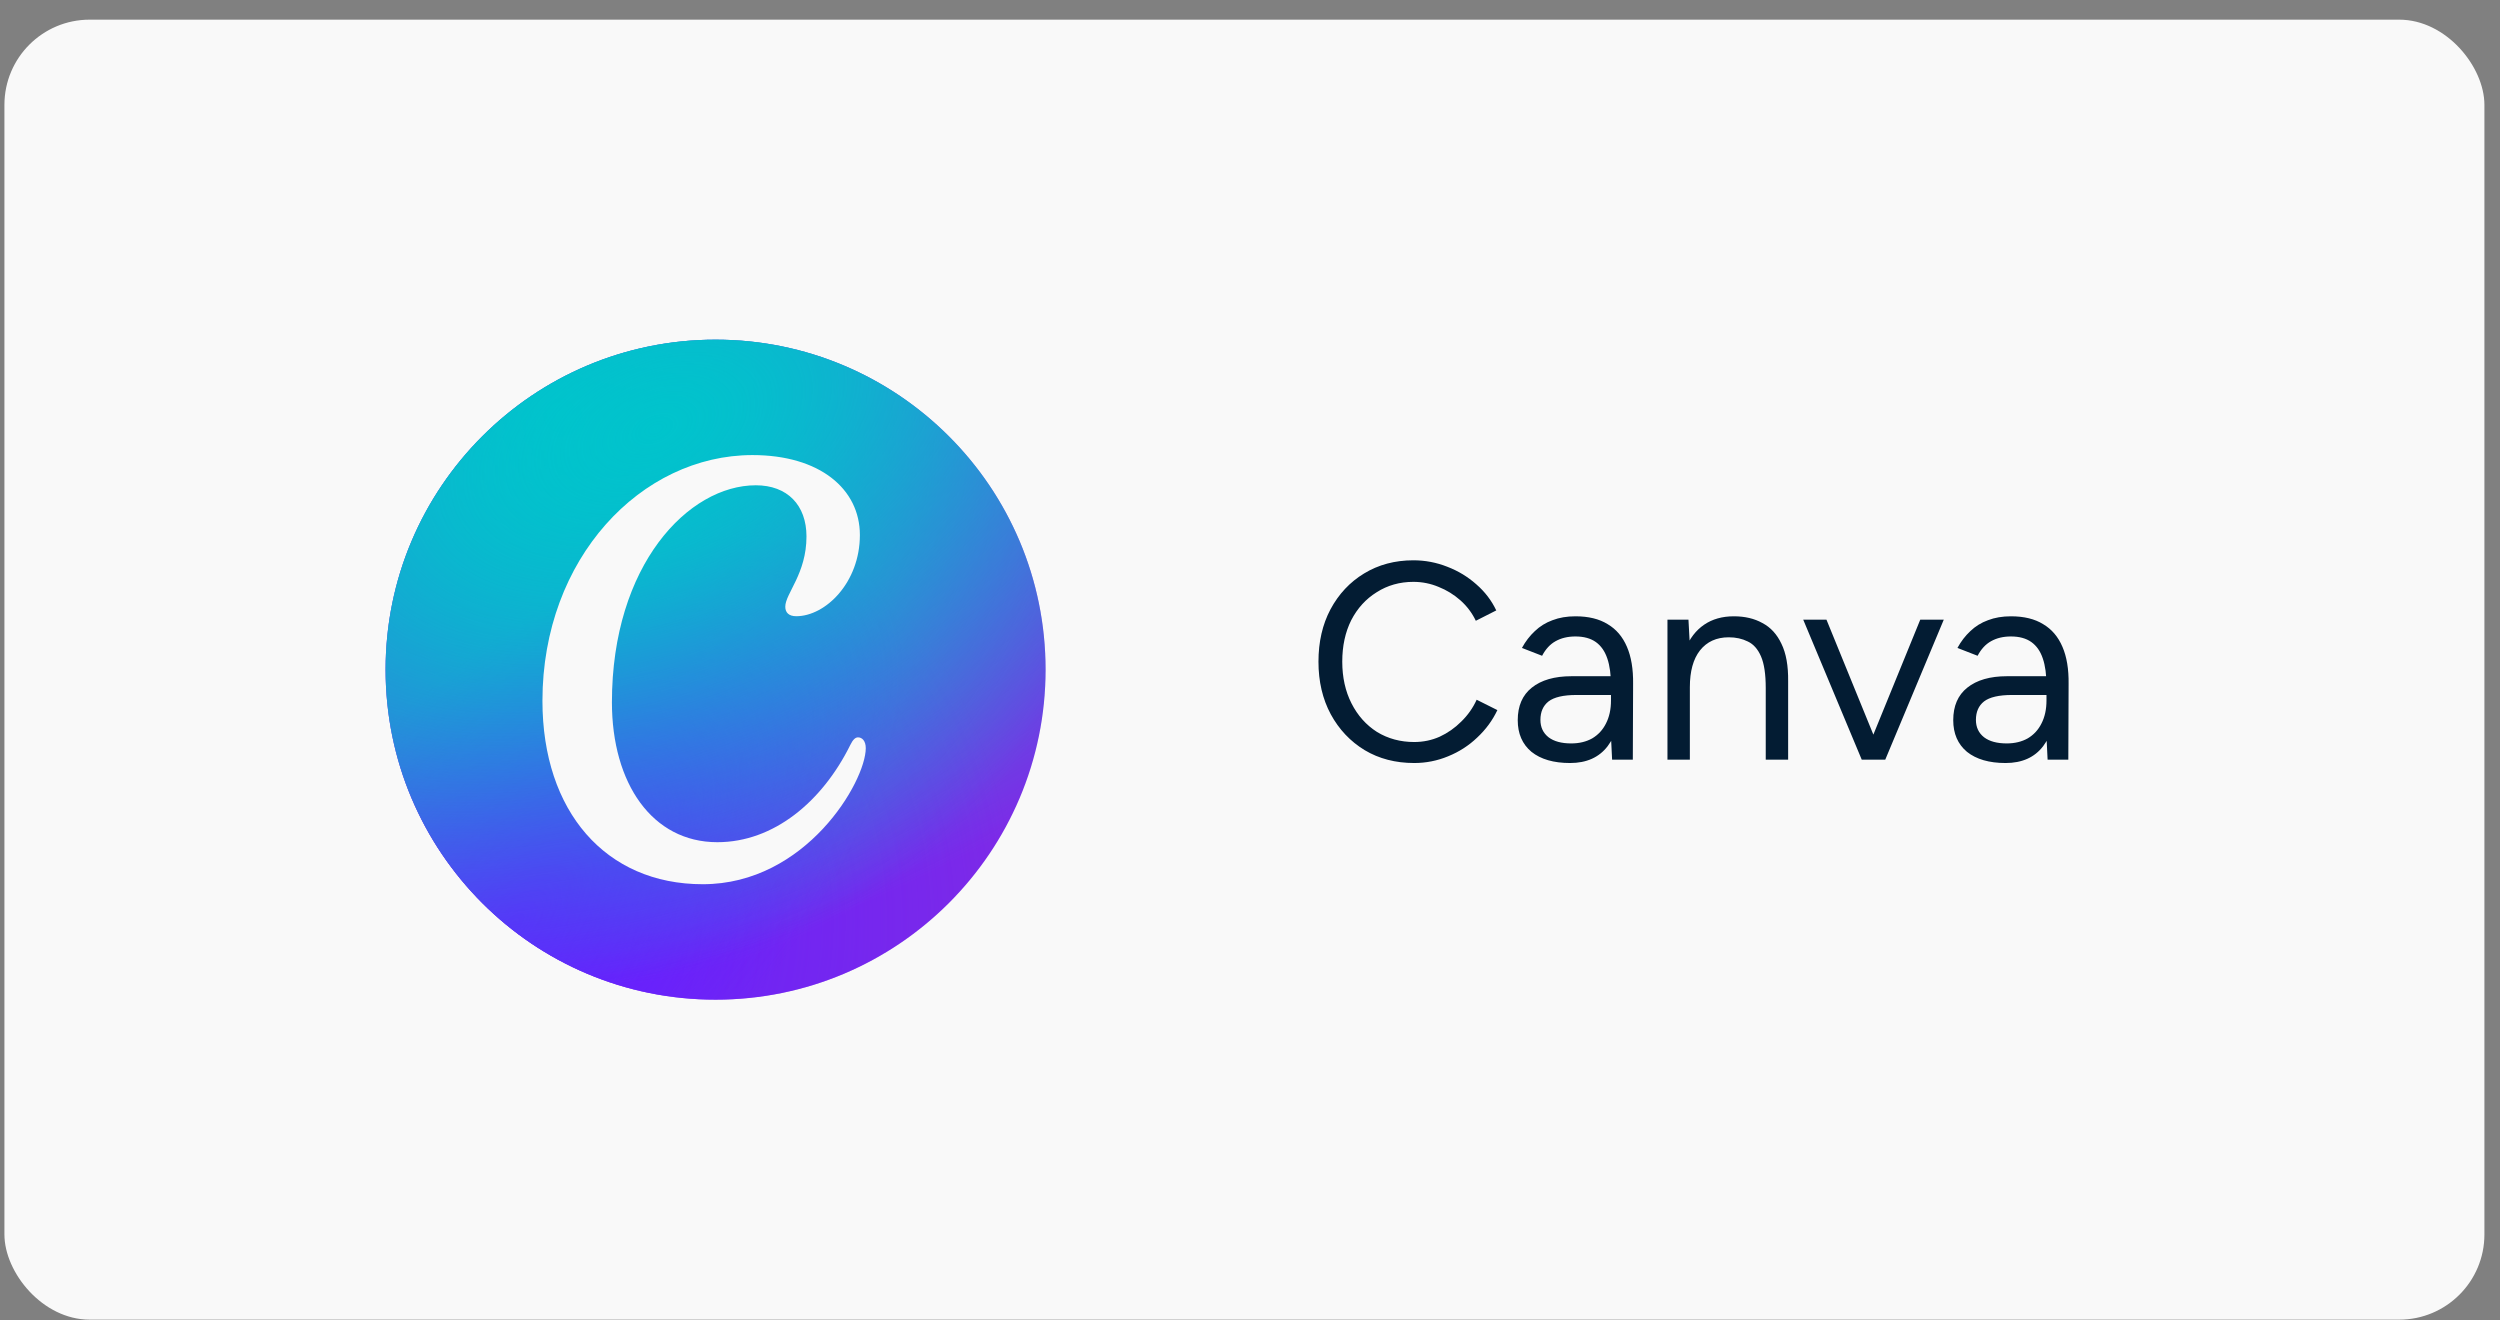
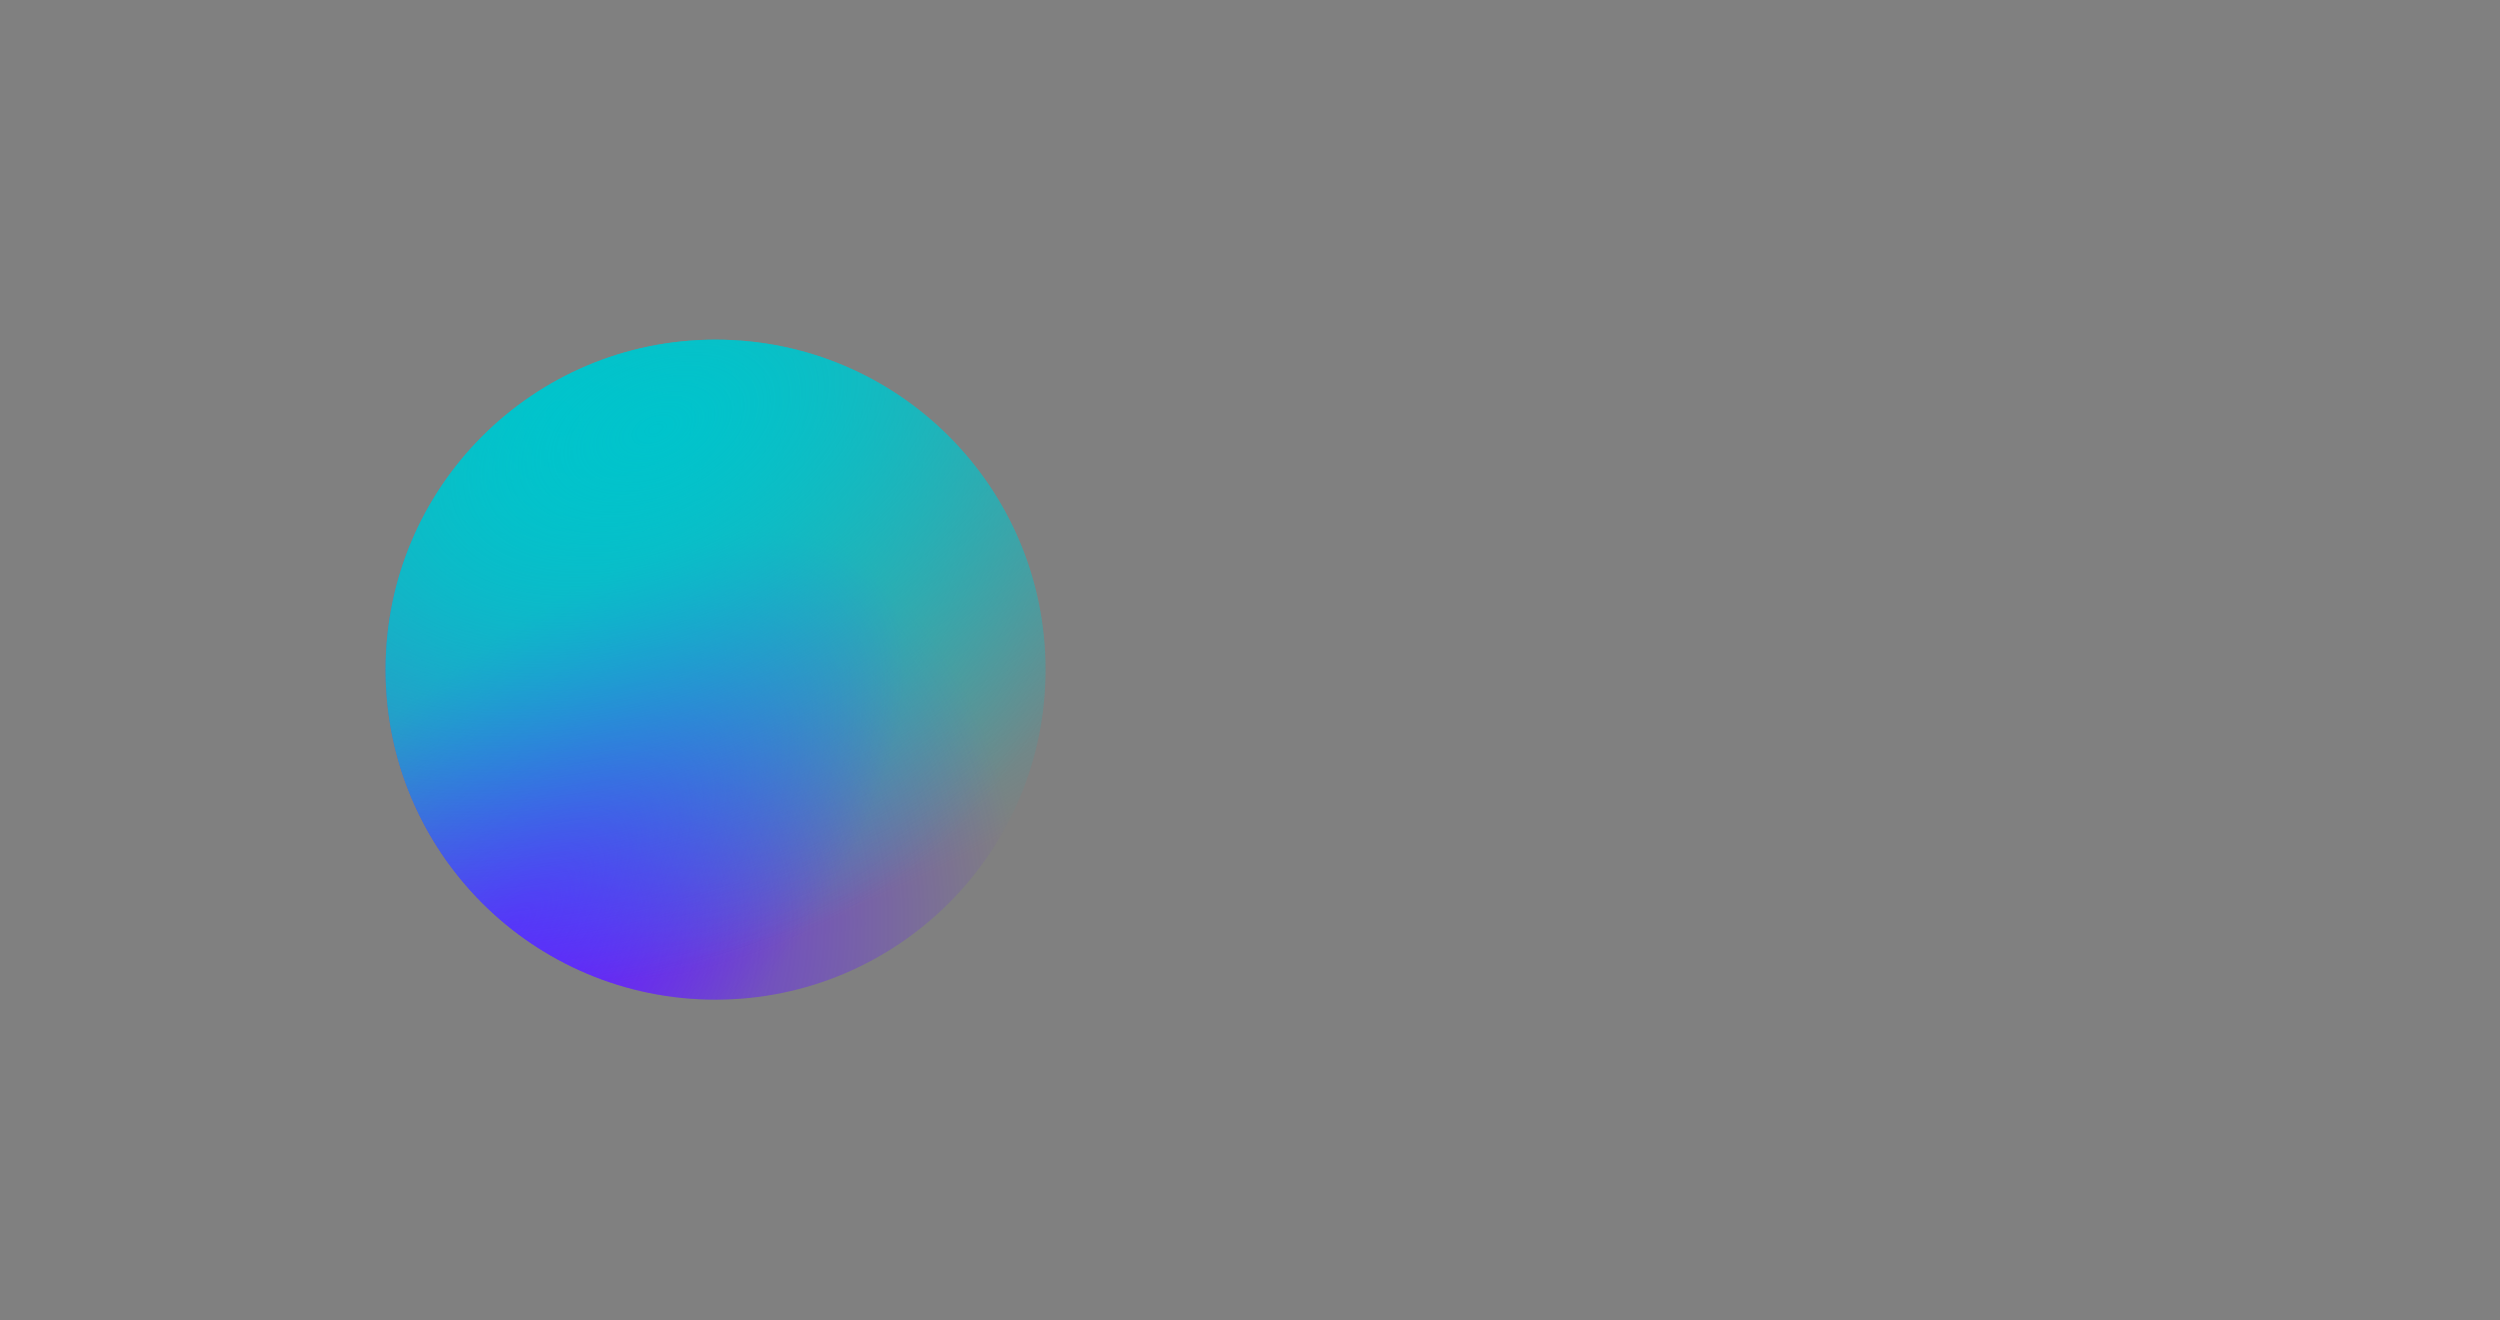
<svg xmlns="http://www.w3.org/2000/svg" width="125" height="66" viewBox="0 0 125 66" fill="none">
  <rect x="0" y="0" width="125" height="66" fill="#808080" stroke="none" />
-   <rect x="0.221" y="0.983" width="124" height="65" rx="4.262" fill="#F9F9F9" />
  <g clip-path="url(#clip0_4380_14654)">
-     <path d="M35.779 49.983C44.892 49.983 52.279 42.596 52.279 33.483C52.279 24.371 44.892 16.983 35.779 16.983C26.666 16.983 19.279 24.371 19.279 33.483C19.279 42.596 26.666 49.983 35.779 49.983Z" fill="#7D2AE7" />
    <path d="M35.779 49.983C44.892 49.983 52.279 42.596 52.279 33.483C52.279 24.371 44.892 16.983 35.779 16.983C26.666 16.983 19.279 24.371 19.279 33.483C19.279 42.596 26.666 49.983 35.779 49.983Z" fill="url(#paint0_radial_4380_14654)" />
    <path d="M35.779 49.983C44.892 49.983 52.279 42.596 52.279 33.483C52.279 24.371 44.892 16.983 35.779 16.983C26.666 16.983 19.279 24.371 19.279 33.483C19.279 42.596 26.666 49.983 35.779 49.983Z" fill="url(#paint1_radial_4380_14654)" />
    <path d="M35.779 49.983C44.892 49.983 52.279 42.596 52.279 33.483C52.279 24.371 44.892 16.983 35.779 16.983C26.666 16.983 19.279 24.371 19.279 33.483C19.279 42.596 26.666 49.983 35.779 49.983Z" fill="url(#paint2_radial_4380_14654)" />
    <path d="M35.779 49.983C44.892 49.983 52.279 42.596 52.279 33.483C52.279 24.371 44.892 16.983 35.779 16.983C26.666 16.983 19.279 24.371 19.279 33.483C19.279 42.596 26.666 49.983 35.779 49.983Z" fill="url(#paint3_radial_4380_14654)" />
-     <path d="M42.902 36.868C42.766 36.868 42.646 36.983 42.522 37.234C41.113 40.09 38.681 42.11 35.866 42.11C32.612 42.11 30.596 39.172 30.596 35.114C30.596 28.239 34.427 24.264 37.792 24.264C39.364 24.264 40.324 25.252 40.324 26.824C40.324 28.69 39.264 29.678 39.264 30.336C39.264 30.632 39.447 30.811 39.812 30.811C41.276 30.811 42.994 29.128 42.994 26.752C42.994 24.448 40.989 22.754 37.624 22.754C32.064 22.754 27.122 27.909 27.122 35.042C27.122 40.563 30.275 44.211 35.139 44.211C40.303 44.211 43.288 39.074 43.288 37.407C43.288 37.037 43.099 36.868 42.902 36.868Z" fill="#F9F9F9" />
  </g>
-   <path d="M70.711 38.151C69.778 38.151 68.951 37.937 68.233 37.507C67.514 37.069 66.95 36.471 66.539 35.715C66.128 34.95 65.923 34.073 65.923 33.083C65.923 32.094 66.124 31.221 66.525 30.465C66.936 29.7 67.496 29.103 68.205 28.673C68.924 28.235 69.745 28.015 70.669 28.015C71.257 28.015 71.822 28.123 72.363 28.337C72.904 28.543 73.389 28.837 73.819 29.219C74.248 29.593 74.579 30.027 74.813 30.521L73.791 31.039C73.604 30.647 73.347 30.307 73.021 30.017C72.694 29.728 72.33 29.504 71.929 29.345C71.528 29.177 71.108 29.093 70.669 29.093C69.987 29.093 69.376 29.266 68.835 29.611C68.293 29.947 67.869 30.414 67.561 31.011C67.262 31.609 67.113 32.299 67.113 33.083C67.113 33.867 67.267 34.563 67.575 35.169C67.883 35.776 68.308 36.252 68.849 36.597C69.4 36.933 70.02 37.101 70.711 37.101C71.159 37.101 71.584 37.013 71.985 36.835C72.386 36.649 72.746 36.397 73.063 36.079C73.389 35.762 73.646 35.398 73.833 34.987L74.869 35.505C74.626 36.019 74.29 36.476 73.861 36.877C73.441 37.279 72.956 37.591 72.405 37.815C71.864 38.039 71.299 38.151 70.711 38.151ZM80.605 37.983L80.549 36.835V34.287C80.549 33.737 80.488 33.284 80.367 32.929C80.245 32.565 80.054 32.29 79.793 32.103C79.531 31.917 79.191 31.823 78.771 31.823C78.388 31.823 78.057 31.903 77.777 32.061C77.506 32.211 77.282 32.453 77.105 32.789L76.097 32.397C76.274 32.071 76.489 31.791 76.741 31.557C76.993 31.315 77.287 31.133 77.623 31.011C77.959 30.881 78.341 30.815 78.771 30.815C79.424 30.815 79.961 30.946 80.381 31.207C80.81 31.459 81.132 31.837 81.347 32.341C81.561 32.836 81.664 33.452 81.655 34.189L81.641 37.983H80.605ZM78.505 38.151C77.683 38.151 77.039 37.965 76.573 37.591C76.115 37.209 75.887 36.681 75.887 36.009C75.887 35.3 76.12 34.759 76.587 34.385C77.063 34.003 77.725 33.811 78.575 33.811H80.577V34.749H78.827C78.173 34.749 77.707 34.857 77.427 35.071C77.156 35.286 77.021 35.594 77.021 35.995C77.021 36.359 77.156 36.649 77.427 36.863C77.697 37.069 78.075 37.171 78.561 37.171C78.962 37.171 79.312 37.087 79.611 36.919C79.909 36.742 80.138 36.495 80.297 36.177C80.465 35.851 80.549 35.468 80.549 35.029H81.025C81.025 35.981 80.81 36.742 80.381 37.311C79.951 37.871 79.326 38.151 78.505 38.151ZM83.373 37.983V30.983H84.423L84.493 32.271V37.983H83.373ZM88.287 37.983V34.399H89.407V37.983H88.287ZM88.287 34.399C88.287 33.709 88.208 33.181 88.049 32.817C87.891 32.453 87.671 32.206 87.391 32.075C87.111 31.935 86.794 31.865 86.439 31.865C85.823 31.865 85.343 32.085 84.997 32.523C84.661 32.953 84.493 33.564 84.493 34.357H83.947C83.947 33.62 84.055 32.985 84.269 32.453C84.484 31.921 84.797 31.515 85.207 31.235C85.618 30.955 86.113 30.815 86.691 30.815C87.242 30.815 87.718 30.927 88.119 31.151C88.53 31.366 88.847 31.711 89.071 32.187C89.305 32.663 89.417 33.289 89.407 34.063V34.399H88.287ZM93.157 37.983L96.013 30.983H97.189L94.263 37.983H93.157ZM93.087 37.983L90.161 30.983H91.323L94.179 37.983H93.087ZM102.38 37.983L102.324 36.835V34.287C102.324 33.737 102.263 33.284 102.142 32.929C102.021 32.565 101.829 32.29 101.568 32.103C101.307 31.917 100.966 31.823 100.546 31.823C100.163 31.823 99.832 31.903 99.552 32.061C99.281 32.211 99.057 32.453 98.88 32.789L97.872 32.397C98.049 32.071 98.264 31.791 98.516 31.557C98.768 31.315 99.062 31.133 99.398 31.011C99.734 30.881 100.117 30.815 100.546 30.815C101.199 30.815 101.736 30.946 102.156 31.207C102.585 31.459 102.907 31.837 103.122 32.341C103.337 32.836 103.439 33.452 103.43 34.189L103.416 37.983H102.38ZM100.28 38.151C99.459 38.151 98.815 37.965 98.348 37.591C97.891 37.209 97.662 36.681 97.662 36.009C97.662 35.3 97.895 34.759 98.362 34.385C98.838 34.003 99.501 33.811 100.35 33.811H102.352V34.749H100.602C99.949 34.749 99.482 34.857 99.202 35.071C98.931 35.286 98.796 35.594 98.796 35.995C98.796 36.359 98.931 36.649 99.202 36.863C99.473 37.069 99.851 37.171 100.336 37.171C100.737 37.171 101.087 37.087 101.386 36.919C101.685 36.742 101.913 36.495 102.072 36.177C102.24 35.851 102.324 35.468 102.324 35.029H102.8C102.8 35.981 102.585 36.742 102.156 37.311C101.727 37.871 101.101 38.151 100.28 38.151Z" fill="#031C33" />
  <defs>
    <radialGradient id="paint0_radial_4380_14654" cx="0" cy="0" r="1" gradientUnits="userSpaceOnUse" gradientTransform="translate(25.653 46.232) rotate(-49.416) scale(25.523)">
      <stop stop-color="#6420FF" />
      <stop offset="1" stop-color="#6420FF" stop-opacity="0" />
    </radialGradient>
    <radialGradient id="paint1_radial_4380_14654" cx="0" cy="0" r="1" gradientUnits="userSpaceOnUse" gradientTransform="translate(28.015 20.735) rotate(54.703) scale(28.782)">
      <stop stop-color="#00C4CC" />
      <stop offset="1" stop-color="#00C4CC" stop-opacity="0" />
    </radialGradient>
    <radialGradient id="paint2_radial_4380_14654" cx="0" cy="0" r="1" gradientUnits="userSpaceOnUse" gradientTransform="translate(25.653 46.232) rotate(-45.195) scale(25.214 11.596)">
      <stop stop-color="#6420FF" />
      <stop offset="1" stop-color="#6420FF" stop-opacity="0" />
    </radialGradient>
    <radialGradient id="paint3_radial_4380_14654" cx="0" cy="0" r="1" gradientUnits="userSpaceOnUse" gradientTransform="translate(32.774 21.43) rotate(66.52) scale(25.981 43.523)">
      <stop stop-color="#00C4CC" stop-opacity="0.726" />
      <stop offset="0" stop-color="#00C4CC" />
      <stop offset="1" stop-color="#00C4CC" stop-opacity="0" />
    </radialGradient>
    <clipPath id="clip0_4380_14654">
      <rect width="33" height="33" fill="white" transform="translate(19.279 16.983)" />
    </clipPath>
  </defs>
</svg>